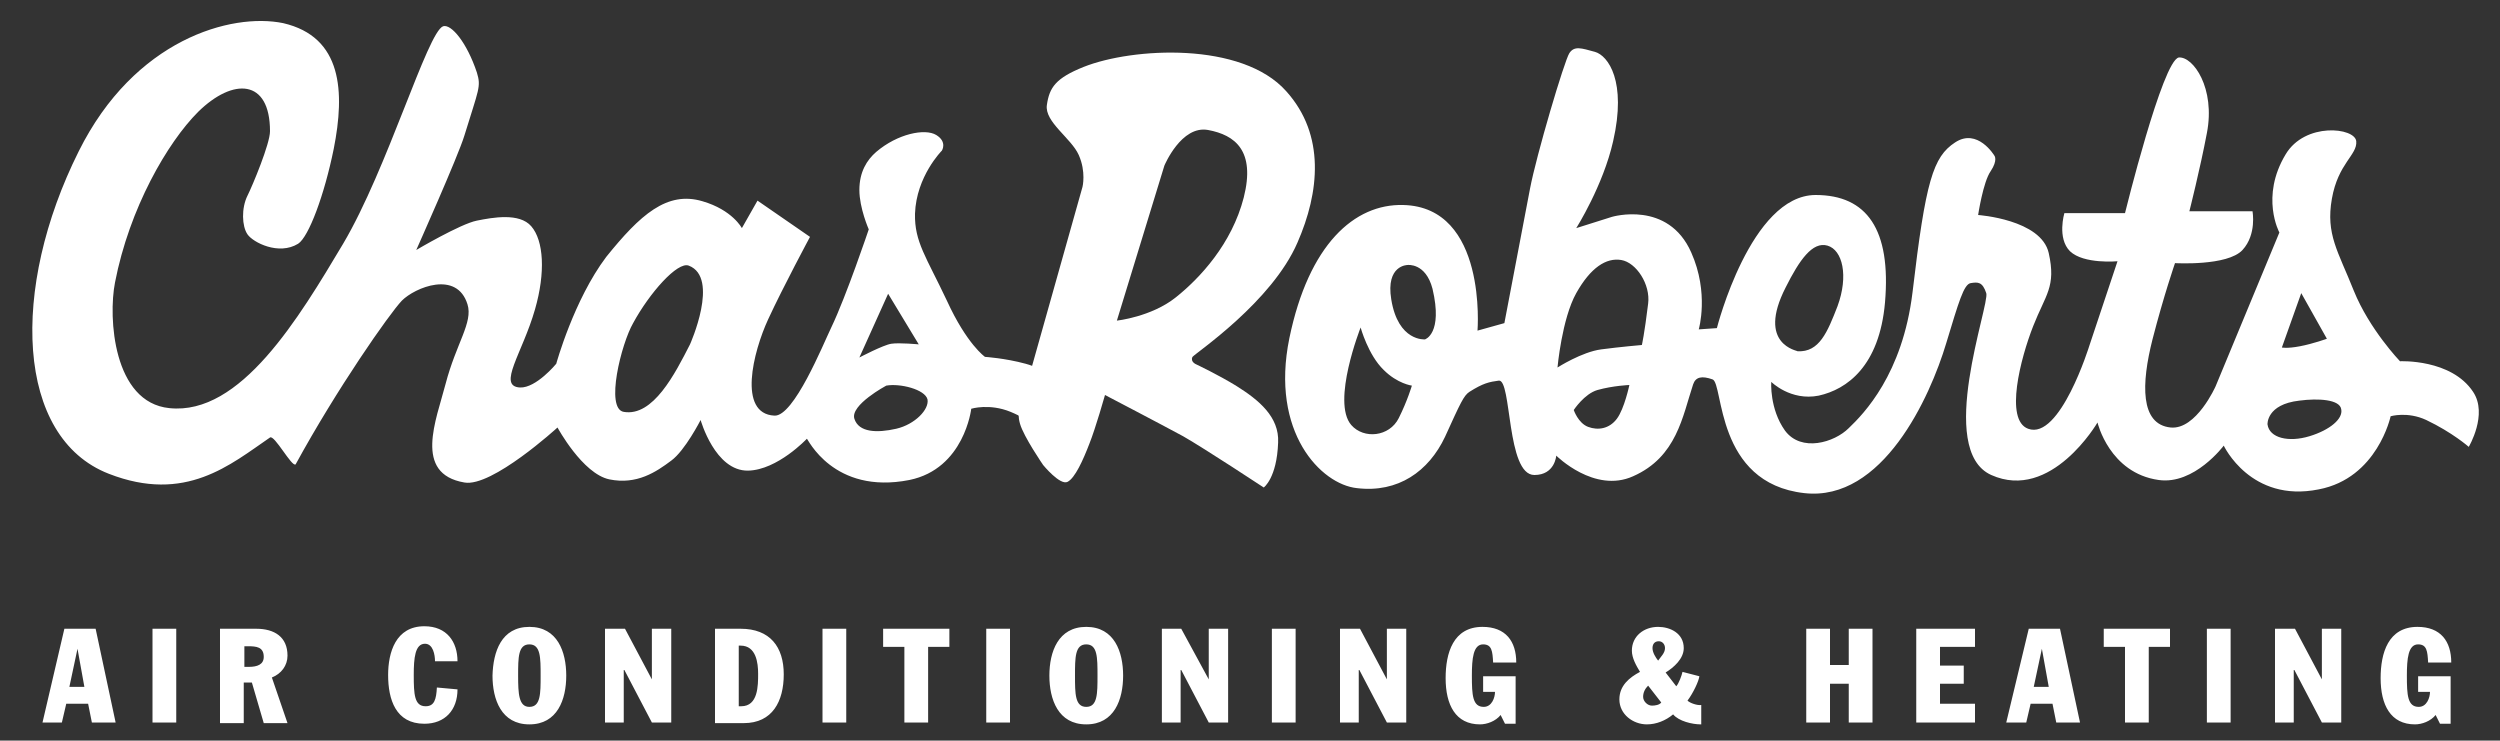
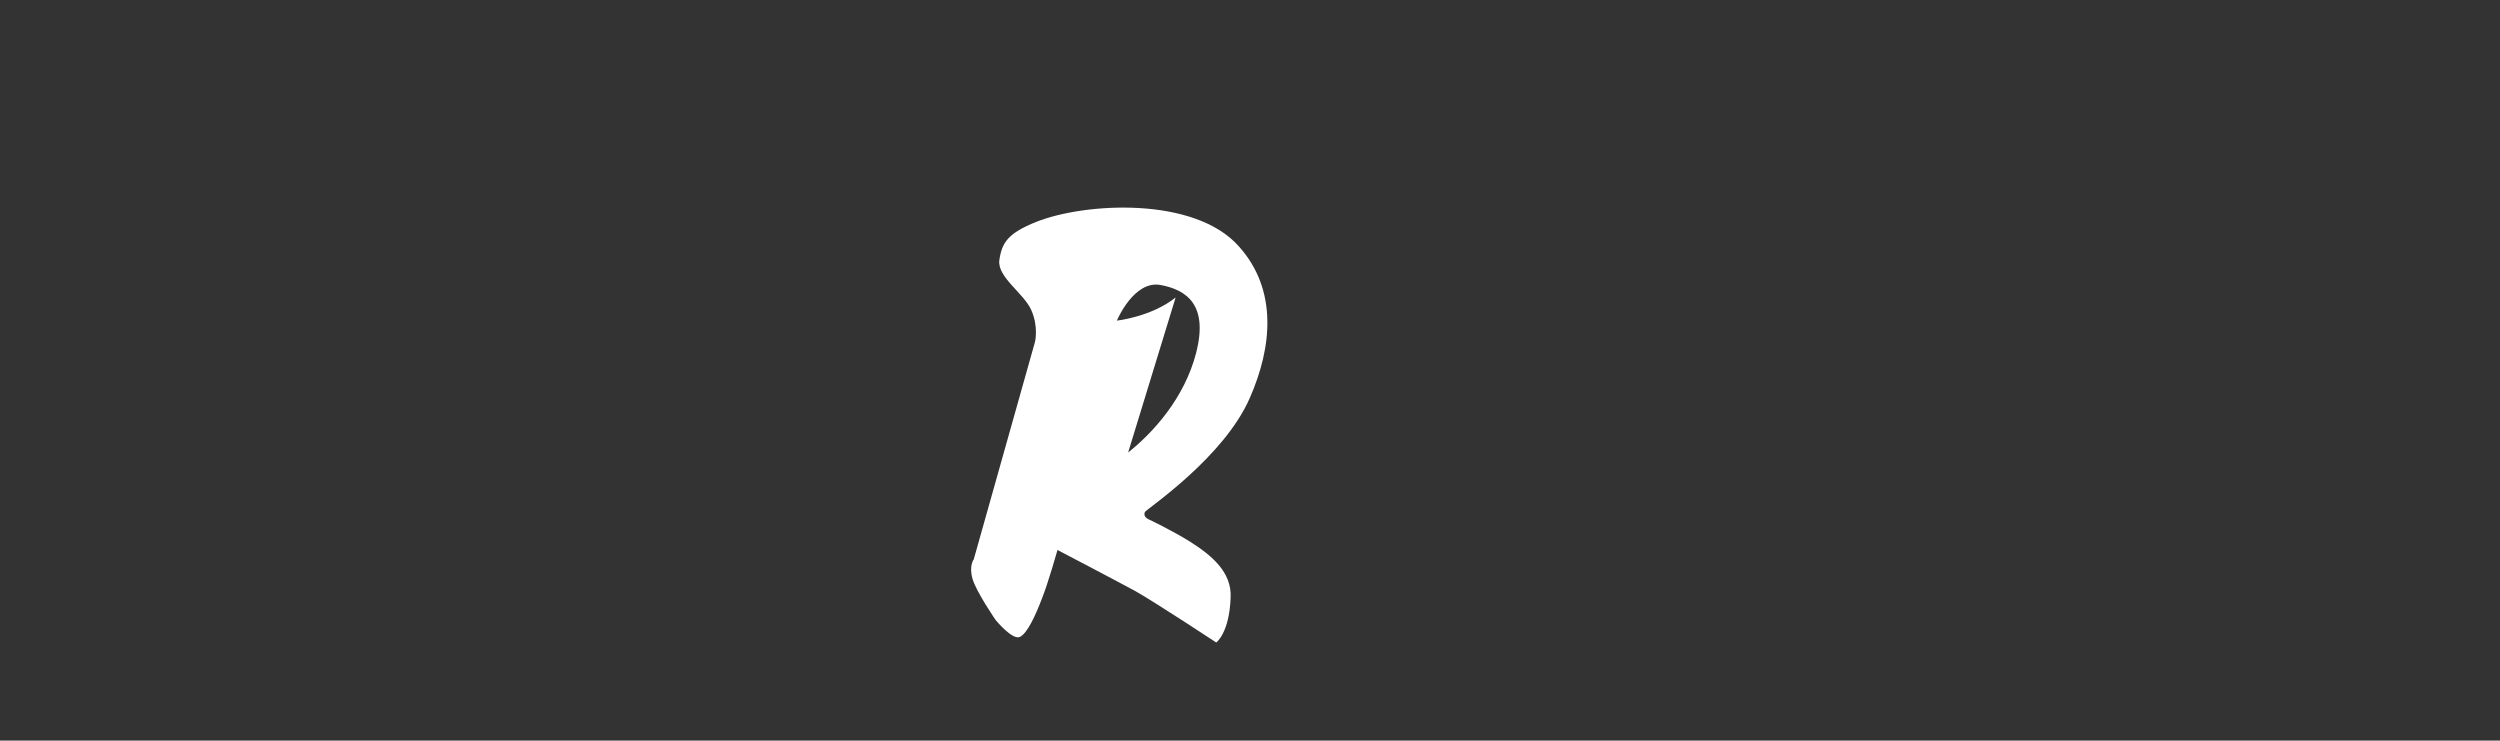
<svg xmlns="http://www.w3.org/2000/svg" version="1.1" id="Layer_1" x="0" y="0" viewBox="0 0 400 118.5" xml:space="preserve">
  <rect x="0" y="0" width="400" height="118.5" fill="#333333" stroke="none" />
  <style>.st0{fill:#fff}</style>
-   <path class="st0" d="M188.1 47.6c-3.9 3.1-9.4 3.7-9.4 3.7l7.6-24.8s2.7-6.5 7-5.7c4.3.8 7.6 3.3 5.7 10.8-1.9 7.4-7 12.9-10.9 16m19.5-8.8c3.5-8 4.5-17.2-1.8-24.2-7.1-8-24.6-7-32.4-3.9-4.5 1.8-5.5 3.3-5.9 6.1-.4 2.7 3.9 5.3 5.1 8 1.2 2.7.6 5.1.6 5.1l-9.8 34.8s-.8 1-.2 3.1c.6 2.1 3.7 6.6 3.7 6.6s2.7 3.3 3.9 2.7c1.2-.6 2.5-3.5 3.5-6.1 1-2.5 2.5-7.8 2.5-7.8s9 4.7 12.5 6.6c3.5 2 12.9 8.2 12.9 8.2s2.1-1.5 2.3-7.2c.2-4.1-3.1-6.8-6.6-9-2.9-1.8-6.5-3.5-6.5-3.5s-1-.4-.6-1.2c.6-.7 12.7-8.8 16.8-18.3" />
-   <path class="st0" d="M369.5 69.8c-3.3 1-6.4.3-6.7-1.9 0 0-.2-3.2 5.1-3.8 3-.4 6.5-.2 6.7 1.4.3 1.5-1.8 3.3-5.1 4.3m-1.3-22.9l4.1 7.3s-2.2.8-4.3 1.2c-2.1.4-2.9.2-2.9.2l3.1-8.7zm-104.5 1.7c-.6 4.9-1 6.6-1 6.6s-3.5.3-6.5.7c-3.1.4-7 2.9-7 2.9s.7-7.8 3-11.9c2.3-4.1 4.8-5.7 7.2-5.3 2.4.4 4.7 3.9 4.3 7m-5 18.4c-1.2 1.6-3 1.9-4.6 1.3-1.6-.6-2.3-2.7-2.3-2.7s1.7-2.6 3.8-3.2c2.5-.7 5.1-.8 5.1-.8s-.8 3.8-2 5.4M228 54.3s-4.3.4-5.4-6.4c-.9-5.5 2.6-5.5 2.6-5.5s2.9-.4 4 3.8c1.7 7.2-1.2 8.1-1.2 8.1m-4.2 12.6c-1.5 3-5.6 3.4-7.6 1.1-3.2-3.7 1.5-15.6 1.5-15.6s1.2 4.4 3.7 6.8c2.2 2.2 4.5 2.5 4.5 2.5s-.7 2.4-2.1 5.2M285.7 46c2.2-4.4 4.3-7.4 6.7-6.7 2.4.7 3.4 4.8 1.6 9.7-1.6 4.1-2.9 7.4-6.4 7.2.1-.1-6.6-1-1.9-10.2m110 16.7c-3.5-5.3-11.7-4.9-11.7-4.9s-4.9-5.1-7.4-11.3c-2.5-6.3-4.5-9-3.5-14.7 1-5.7 4.1-7 3.9-9.2-.2-2.2-8.2-3.1-11.3 2.1-4.1 6.8-1 12.5-1 12.5l-10.2 24.6s-3.1 7-7.2 6.6c-4.9-.5-4.7-7-2.9-14.1 1.8-7 3.6-12.2 3.6-12.2s8.4.5 10.8-2.1c2.3-2.5 1.6-6.2 1.6-6.2h-10.1s1.7-6.7 2.8-12.5c1.4-7.2-2.2-12.3-4.5-12.1-2.6.5-8.6 24.9-8.6 24.9h-9.7s-1.2 4 .9 6.1c2.2 2.1 7.6 1.6 7.6 1.6l-4.5 13.5s-4.7 15.2-9.8 13.3c-3.8-1.4-1.2-11.3.8-16.4 2-5.1 3.7-6.3 2.5-11.7s-11.3-6.1-11.3-6.1.8-5.3 2-7c1.2-1.8.6-2.5.6-2.5s-2.7-4.5-6.3-2.1c-3.5 2.3-4.7 6.1-6.8 24-1.6 13.1-7.8 19.4-10.2 21.7-2.3 2.3-7.6 3.9-10.2.4-2.5-3.5-2.2-7.8-2.2-7.8s3.1 3.1 7.6 2.2c4.5-1 9.7-4.7 10.6-14.9 1-11.7-2.9-17.2-11.1-17.2-10.4 0-15.8 21.3-15.8 21.3l-2.9.2s1.7-5.8-1.2-12.3c-3.7-8.4-12.7-5.7-12.7-5.7l-5.7 1.8s4.3-6.8 5.9-13.9c2.2-9.6-.8-13.7-2.9-14.3-2.2-.6-3.3-1-4.1.2-.8 1.2-5.3 16.4-6.3 21.7-1 5.3-4.1 21.5-4.1 21.5l-4.3 1.2s1.6-19.8-11.9-20.1c-7.8-.2-15.1 6.3-18.2 21.3-3.1 15.1 5.1 23.4 10.8 24 6.6.8 11.5-2.7 14.1-8.2 2.5-5.5 3-6.6 3.9-7.2 2.2-1.4 3.2-1.6 4.7-1.8 2.1-.3 1.2 15.1 5.7 15.1 3.3 0 3.5-3.1 3.5-3.1s6.1 6.1 12.3 3.3c7-3.1 7.9-9.6 9.6-14.7.4-1.2 1.4-1.4 3.1-.8 1.8.6.4 16.6 14.7 18.2 12.5 1.4 20.1-15.3 22.7-24 2-6.6 2.8-9.4 3.9-9.6 1.2-.2 1.9-.2 2.5 1.6.6 1.8-8.1 25.1.8 29.1 9.6 4.3 17-8.4 17-8.4s1.9 8.1 9.8 9.2c5.7.8 10.4-5.5 10.4-5.5s4.3 9.2 15.2 7c9.4-1.8 11.5-11.7 11.5-11.7s2.7-.8 5.7.6c4.2 2 6.8 4.3 6.8 4.3s3.1-5.2.7-8.8M143.4 68.6c-3.1.7-6 .6-6.7-1.6-.7-2.2 5.1-5.3 5.1-5.3 2.2-.4 6.2.6 6.6 2.2.3 1.6-2 4-5 4.7M142.1 47l4.9 8.1s-3.1-.3-4.4-.1c-1.3.2-5.1 2.2-5.1 2.2l4.6-10.2zm-31.7 8.1c-2.4 4.7-5.9 11.6-10.6 10.8-3-.5-.4-10.9 1.5-14.2 2.6-4.8 7.1-9.9 8.9-9.2 5 1.9.2 12.6.2 12.6m58.6 8.5c-.5-2.9-1.6-4.5-4.9-5.4-3.3-.9-6.5-1.1-6.5-1.1s-2.9-2-6.1-9c-3.3-7-5.2-9.4-5.1-13.9.2-6 4.3-10.1 4.3-10.1s.9-1.4-.9-2.5-6.2-.2-9.6 2.7c-1.5 1.3-2.7 3.2-2.7 6.1 0 2.9 1.5 6.3 1.5 6.3s-3.6 10.7-6 15.7c-1.3 2.7-6 14.3-9.1 14.1-5.9-.3-3.4-10.2-1-15.4 2.4-5.2 6.7-13.2 6.7-13.2l-8.4-5.8-2.5 4.4s-1.5-2.9-6.3-4.3c-5.7-1.7-10 2.2-15.4 8.9-5.2 6.9-8 17.1-8 17.1s-3.2 3.9-5.8 3.8c-3.7-.2.4-5.5 2.4-12.5 1.7-5.9 1.4-11-.6-13.3-1.9-2.2-6.2-1.4-8.7-.9-2.6.5-9.7 4.7-9.7 4.7s6.7-15 7.7-18.3c2.3-7.5 2.7-7.8 2-10.1-1.6-4.8-4.1-7.8-5.4-7.4-2.5.9-8.9 22.8-16 34.8-7.1 11.9-16.4 27.5-27.8 26.3-9-.9-9.8-14.5-8.7-20.1 2.3-11.9 8.4-22.4 13.3-27.3 5.6-5.5 11.5-5.3 11.5 3.1 0 2-2.8 8.7-3.6 10.3-1 2-.9 4.9 0 6.2.9 1.3 5 3.4 8.1 1.5 1.7-1.1 4.2-7.8 5.7-15.2 1.8-9.1 1.4-17.9-8.1-20.1C37 2 21.5 6.3 12.6 24.2c-11 22-10.1 45.8 4.8 51.6 12.3 4.8 19.5-1.5 25.8-5.8.7-.5 3.5 4.8 4.1 4.3 6.6-12.1 15-24.1 17-26.2 2.1-2.1 8.8-4.9 10.5.6.9 2.9-1.8 6.2-3.5 12.7-1.5 5.8-5.2 14.4 3 15.8 4.4.8 14.9-8.8 14.9-8.8s4 7.4 8.3 8.3c4.4.9 7.5-1.2 9.9-3 2.2-1.6 4.7-6.5 4.7-6.5s2.3 8.2 7.6 8.1c4.7-.1 9.4-5.1 9.4-5.1.1-.1 4.2 9 16.4 6.6 8.8-1.8 9.9-11.4 9.9-11.4s2.9-.9 6.3.5 6.1 3.8 6.1 3.8 2-1.9 1.2-6.1M11.1 109.9h2.4l-1.1-6.1-1.3 6.1zm-.8-9.3h5l3.2 15h-3.8l-.6-3h-3.5l-.7 3H6.8l3.5-15zM24.4 100.6h3.8v15h-3.8zM39.1 106.7h.7c1.4 0 2.4-.4 2.4-1.6 0-1.6-1.2-1.7-2.5-1.7h-.6v3.3zm-3.8-6.1H41c2.9 0 5 1.3 5 4.3 0 1.6-1 2.9-2.5 3.5l2.5 7.3h-3.8l-1.9-6.5H39v6.5h-3.8v-15.1zM69.6 105.8c0-1-.3-2.8-1.6-2.8-1.6 0-1.8 2.3-1.8 5 0 3.1.1 5 1.9 5 1.4 0 1.7-1.1 1.8-3l3.3.3c0 3.3-2 5.5-5.3 5.5-4.6 0-5.8-3.9-5.8-7.8 0-3.6 1.2-7.8 5.8-7.8 3.6 0 5.3 2.5 5.3 5.6h-3.6zM84.7 113.1c1.8 0 1.8-2.1 1.8-5s0-5-1.8-5-1.8 2.1-1.8 5 .1 5 1.8 5m0-12.8c4.5 0 5.9 4 5.9 7.8s-1.4 7.8-5.9 7.8-5.9-4-5.9-7.8c.1-3.8 1.4-7.8 5.9-7.8M96.8 100.6h3.2l4.3 8.1v-8.1h3.1v15h-3.1l-4.4-8.4h-.1v8.4h-3zM118.2 113h.4c2.7 0 2.7-3.3 2.7-5.2 0-1.7-.3-4.5-2.8-4.5h-.3v9.7zm-3.8-12.4h4.1c4.7 0 6.9 2.9 6.9 7.3 0 4.3-1.8 7.8-6.4 7.8h-4.6v-15.1zM131.6 100.6h3.8v15h-3.8zM141.3 100.6h10.6v2.9h-3.4v12.1h-3.8v-12.1h-3.4zM157.8 100.6h3.8v15h-3.8zM173.8 113.1c1.8 0 1.8-2.1 1.8-5s0-5-1.8-5-1.8 2.1-1.8 5 0 5 1.8 5m0-12.8c4.5 0 5.9 4 5.9 7.8s-1.4 7.8-5.9 7.8-5.9-4-5.9-7.8 1.4-7.8 5.9-7.8M185.9 100.6h3.1l4.4 8.1v-8.1h3.1v15h-3.1l-4.4-8.4h-.1v8.4h-3zM203.5 100.6h3.8v15h-3.8zM214.4 100.6h3.2l4.3 8.1v-8.1h3.1v15h-3.1l-4.4-8.4h-.1v8.4h-3zM242.4 115.8h-1.6l-.7-1.4c-.8 1-2.2 1.5-3.3 1.5-3.9 0-5.5-3.1-5.5-7.4 0-4 1.2-8.2 5.9-8.2 3.7 0 5.4 2.3 5.4 5.7h-3.7c-.1-1.8-.2-2.9-1.6-2.9-1.6 0-1.8 2.3-1.8 5 0 3.1.1 5 1.9 5 1.3 0 1.8-1.5 1.8-2.4h-1.9v-2.5h5.2v7.6zM264.4 103.7c0 .7.5 1.5.9 2 .4-.6 1.1-1.2 1.1-2 0-.6-.4-1.1-1-1.1-.7 0-1 .5-1 1.1m-.7 6c-.5.5-.8 1.1-.8 1.8s.7 1.4 1.4 1.4c.5 0 1.2-.1 1.5-.5l-2.1-2.7zm8.4 6.2c-1.3 0-3.5-.5-4.4-1.6-1.2 1-2.7 1.6-4.2 1.6-2.2 0-4.4-1.6-4.4-4 0-2.2 1.6-3.5 3.3-4.4-.6-1-1.3-2.2-1.3-3.4 0-2.3 1.9-3.8 4.2-3.8 1.9 0 4.1 1 4.1 3.4 0 1.7-1.6 3.1-2.9 3.9l1.7 2.2c.4-.4.9-1.8 1-2.3l2.7.7c-.1.8-1 2.7-1.9 3.9.4.4 1.6.8 2.2.7v3.1zM289 100.6h3.8v5.8h3v-5.8h3.8v15h-3.8v-6.2h-3v6.2H289zM306.6 100.6h9.4v2.9h-5.6v3h3.8v2.9h-3.8v3.2h5.6v3h-9.4zM325.4 109.9h2.4l-1.1-6.1-1.3 6.1zm-.8-9.3h5l3.2 15H329l-.6-3h-3.5l-.7 3H321l3.6-15zM336.6 100.6h10.6v2.9h-3.4v12.1H340v-12.1h-3.4zM353.1 100.6h3.8v15h-3.8zM364 100.6h3.2l4.3 8.1v-8.1h3.1v15h-3.1l-4.4-8.4h-.1v8.4h-3zM392 115.8h-1.6l-.7-1.4c-.8 1-2.2 1.5-3.3 1.5-3.9 0-5.5-3.1-5.5-7.4 0-4 1.2-8.2 5.9-8.2 3.7 0 5.4 2.3 5.4 5.7h-3.7c-.1-1.8-.2-2.9-1.6-2.9-1.6 0-1.8 2.3-1.8 5 0 3.1.1 5 1.9 5 1.3 0 1.8-1.5 1.8-2.4h-1.9v-2.5h5.2v7.6z" />
+   <path class="st0" d="M188.1 47.6c-3.9 3.1-9.4 3.7-9.4 3.7s2.7-6.5 7-5.7c4.3.8 7.6 3.3 5.7 10.8-1.9 7.4-7 12.9-10.9 16m19.5-8.8c3.5-8 4.5-17.2-1.8-24.2-7.1-8-24.6-7-32.4-3.9-4.5 1.8-5.5 3.3-5.9 6.1-.4 2.7 3.9 5.3 5.1 8 1.2 2.7.6 5.1.6 5.1l-9.8 34.8s-.8 1-.2 3.1c.6 2.1 3.7 6.6 3.7 6.6s2.7 3.3 3.9 2.7c1.2-.6 2.5-3.5 3.5-6.1 1-2.5 2.5-7.8 2.5-7.8s9 4.7 12.5 6.6c3.5 2 12.9 8.2 12.9 8.2s2.1-1.5 2.3-7.2c.2-4.1-3.1-6.8-6.6-9-2.9-1.8-6.5-3.5-6.5-3.5s-1-.4-.6-1.2c.6-.7 12.7-8.8 16.8-18.3" />
</svg>